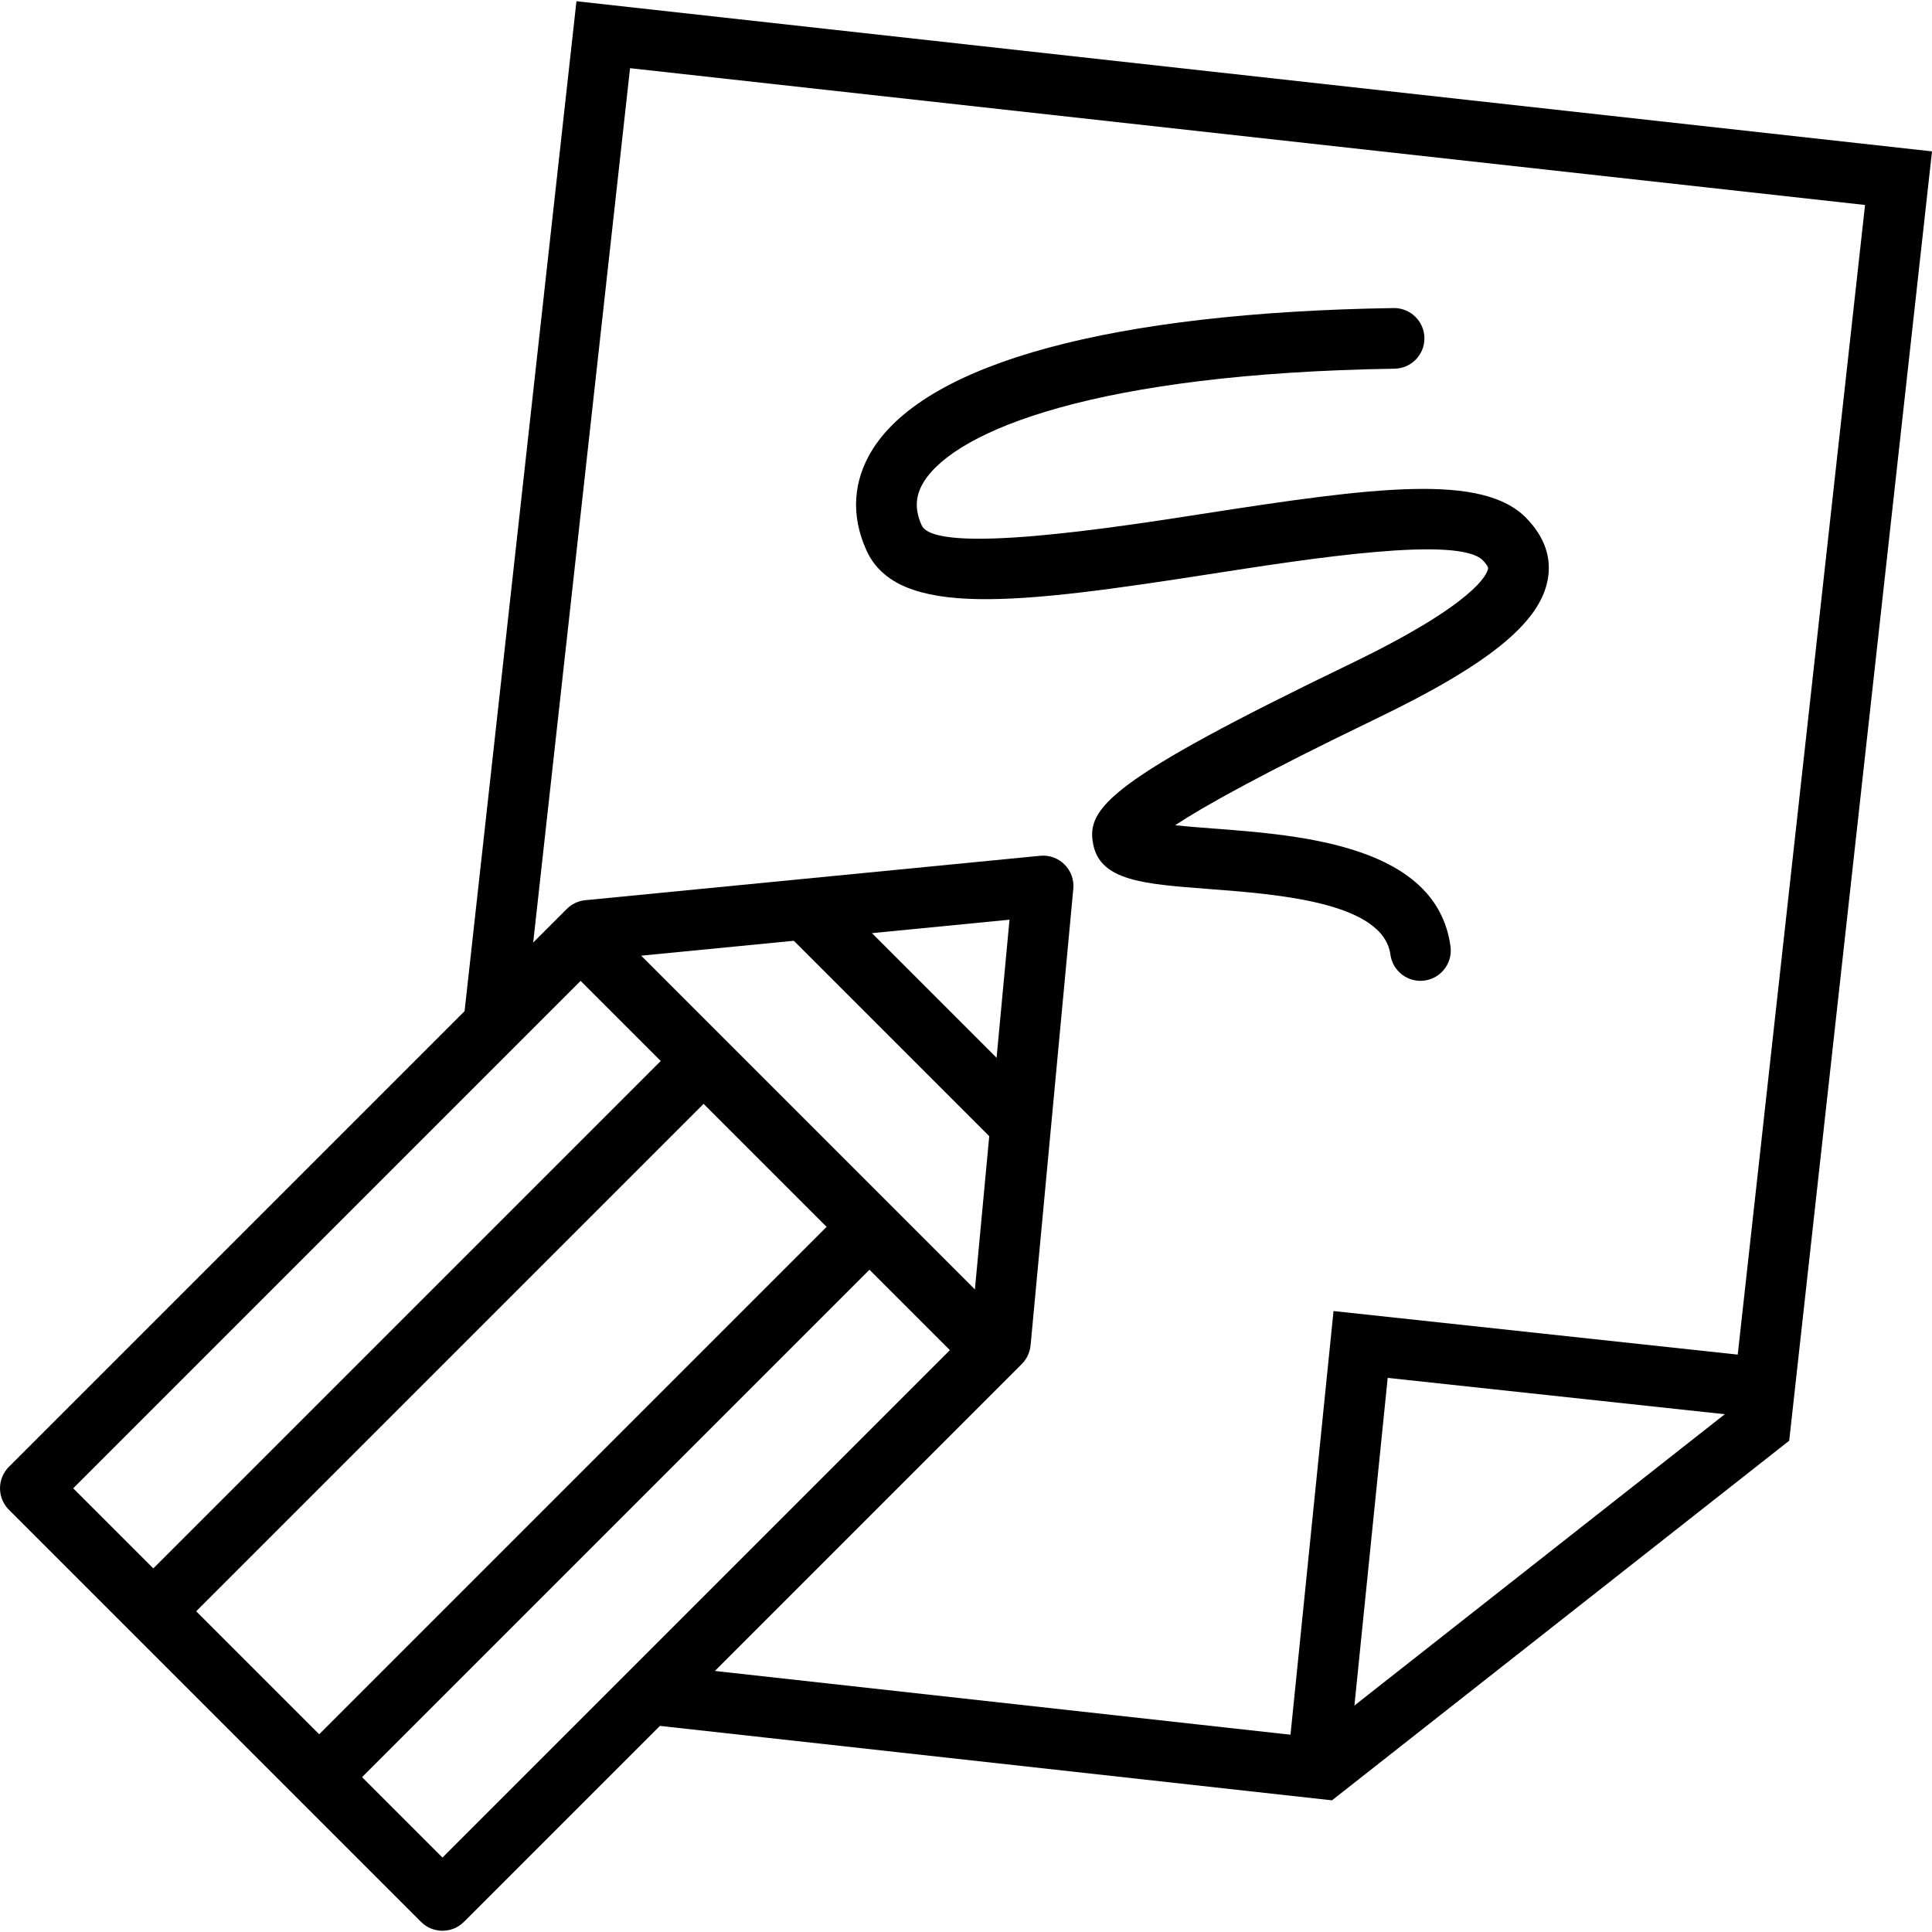
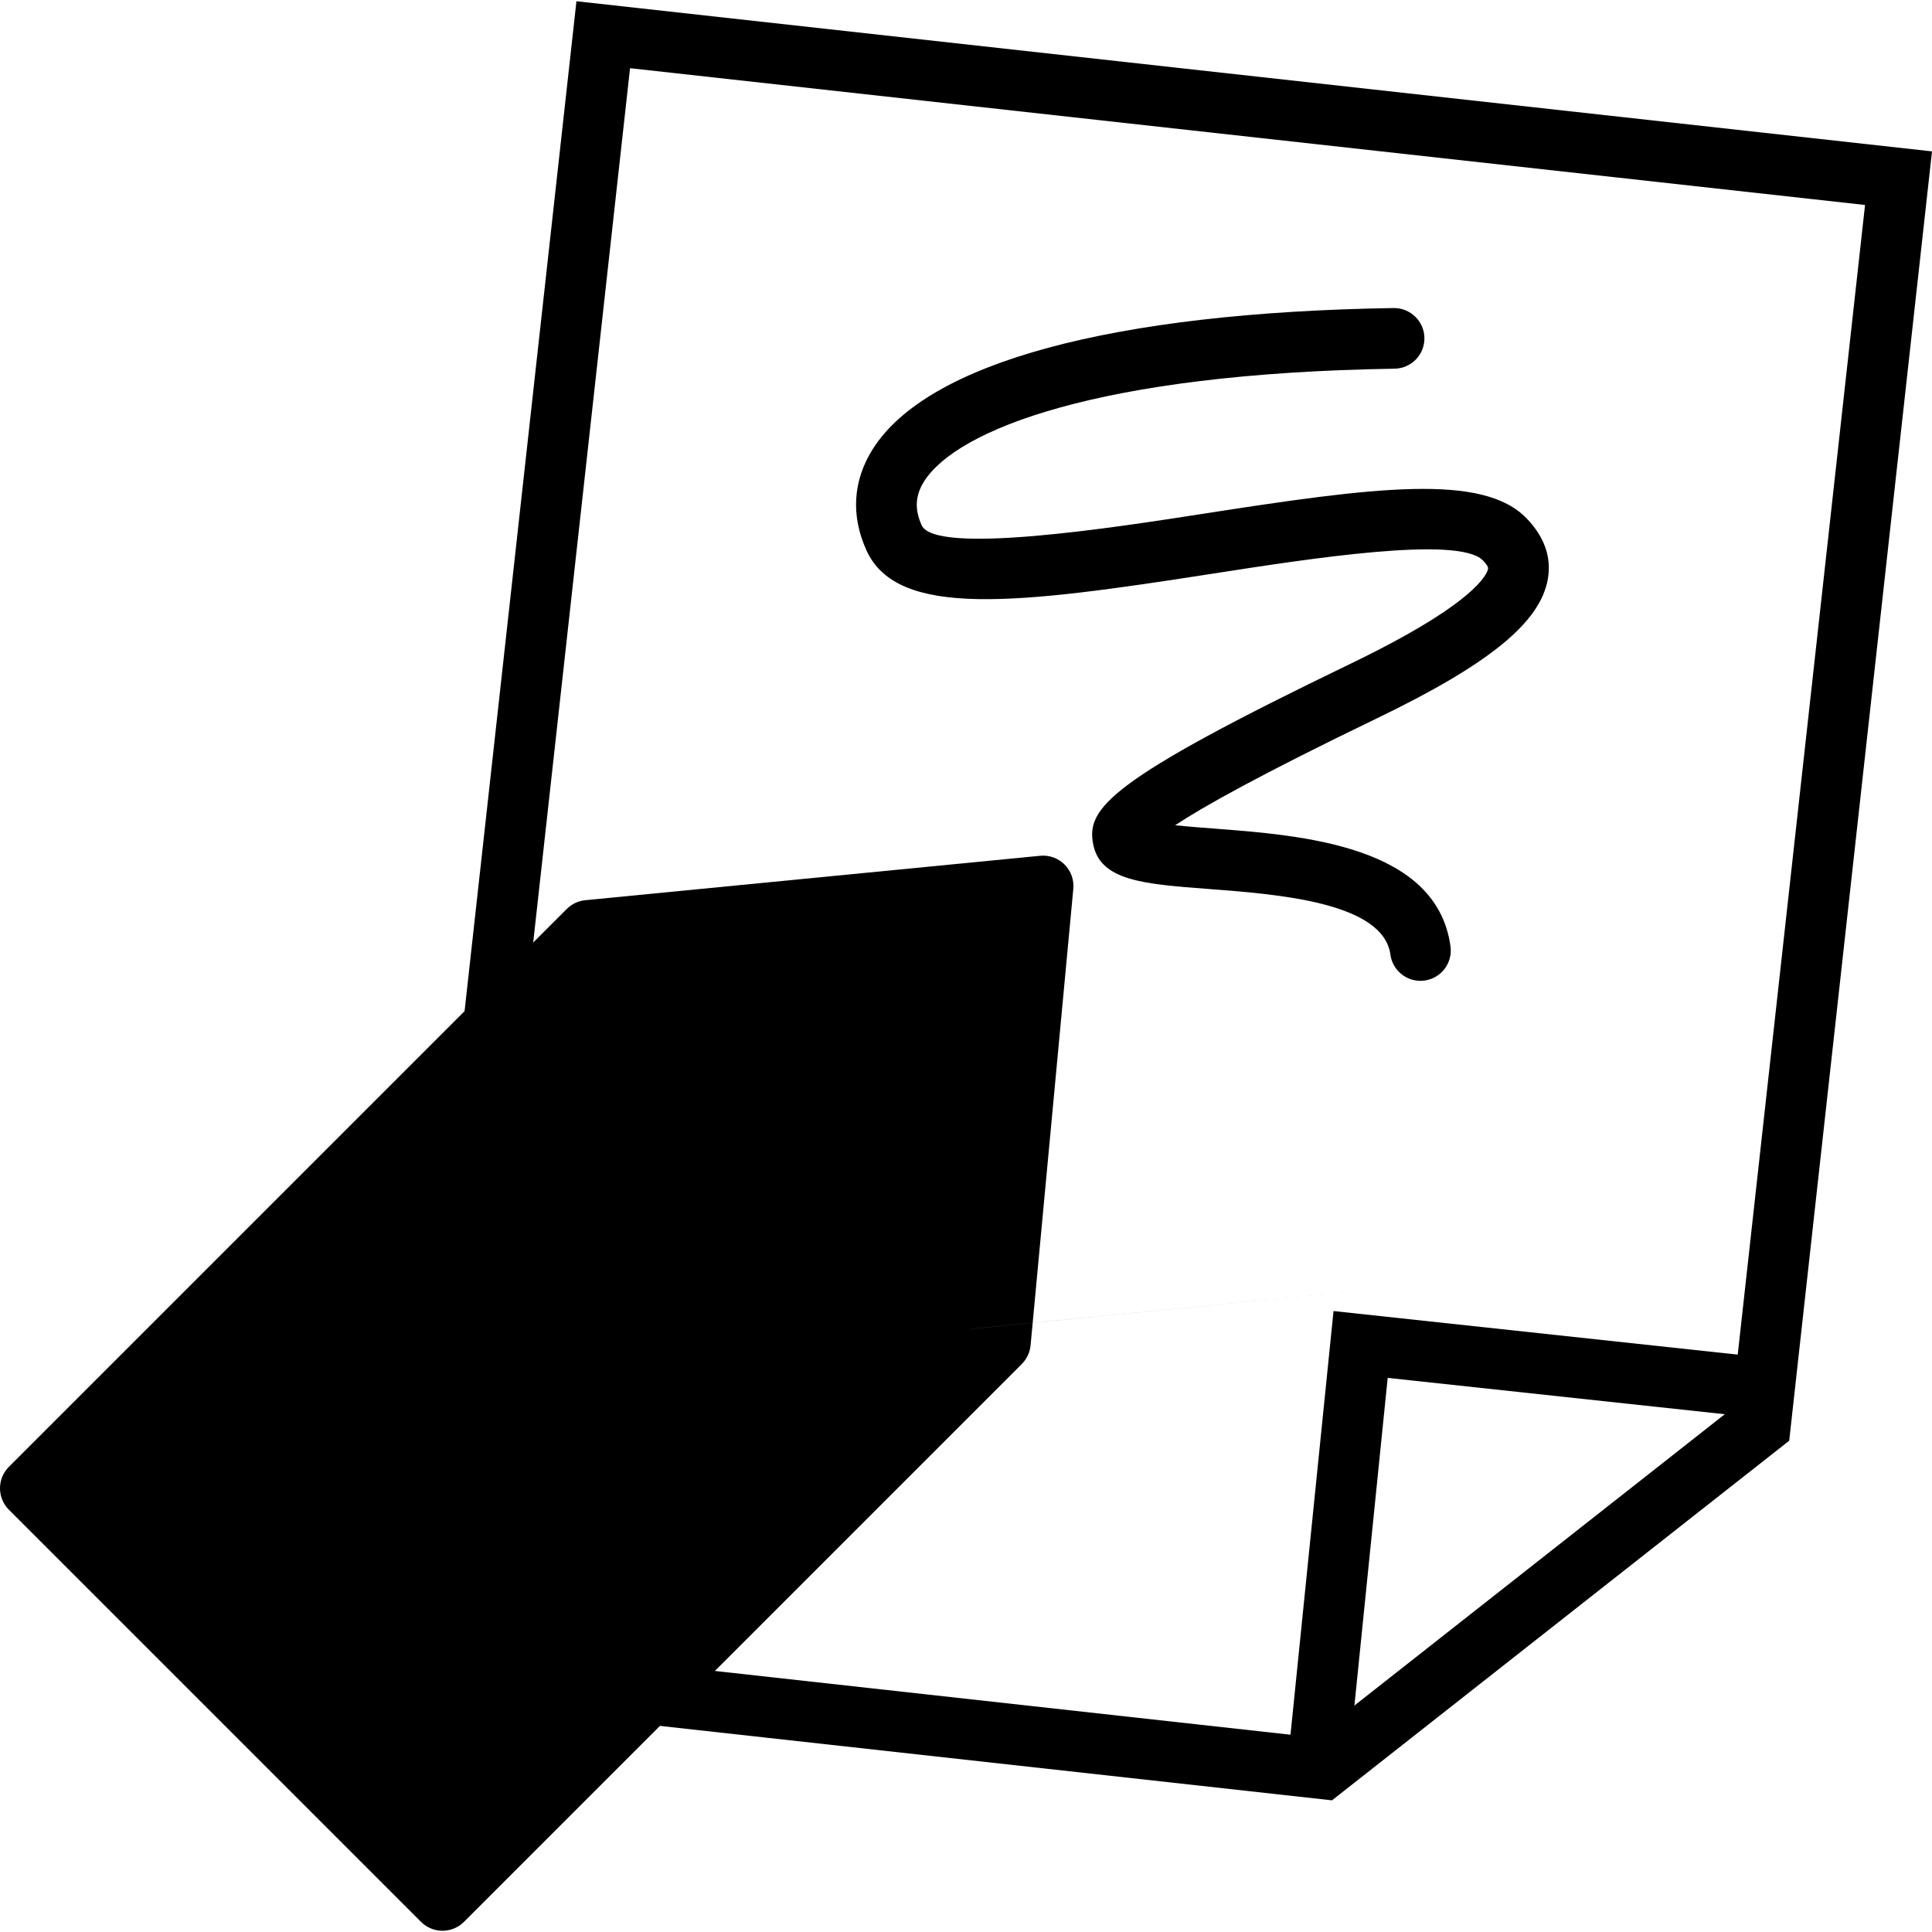
<svg xmlns="http://www.w3.org/2000/svg" width="1024" height="1024" version="1.1" id="Capa_1" x="0px" y="0px" viewBox="0 0 434.958 434.958" style="enable-background:new 0 0 434.958 434.958;" xml:space="preserve">
  <g>
    <g>
      <polygon points="129.777,0.278 104.598,227.593 118.168,229.096 141.844,15.351 419.884,46.147 389.871,317.16 295.825,391.13 147.828,374.736 146.324,388.308 299.875,405.316 402.811,324.352 434.958,34.08 " />
    </g>
  </g>
  <g>
    <g>
      <path d="M343.66,116.673c-9.866-10.197-34.156-7.016-72.967-0.98c-19.511,3.034-60.109,9.347-63.191,2.572 c-1.63-3.586-1.456-6.729,0.544-9.89c7.325-11.575,38.996-24.318,105.919-25.371c3.77-0.058,6.777-3.162,6.719-6.932 c-0.058-3.77-3.169-6.76-6.932-6.719c-63.29,0.997-104.928,12.262-117.243,31.722c-4.499,7.11-4.995,15.007-1.435,22.842 c7.016,15.425,34.104,12.051,77.718,5.268c22.144-3.444,55.608-8.648,61.056-3.017c0.473,0.49,1.254,1.381,1.171,1.857 c-0.21,1.183-2.693,7.767-30.99,21.417c-54.429,26.259-59.45,32.519-57.933,40.544c1.57,8.301,11.273,9.037,25.958,10.151 c15.674,1.19,39.363,2.988,40.974,14.78c0.468,3.422,3.395,5.903,6.755,5.903c0.309,0,0.62-0.022,0.934-0.065 c3.736-0.51,6.351-3.953,5.84-7.689c-3.104-22.721-33.413-25.021-53.468-26.544c-2.656-0.201-5.769-0.437-8.527-0.729 c6.243-4.139,19.14-11.387,45.399-24.055c25.247-12.177,36.76-21.543,38.501-31.321 C349.338,125.495,347.721,120.87,343.66,116.673z" />
    </g>
  </g>
  <g>
    <g>
      <polygon points="300.22,295.159 289.937,396.421 303.52,397.8 312.416,310.207 394.674,319.075 396.136,305.5 " />
    </g>
  </g>
  <g>
    <g>
-       <path d="M239.659,194.623c-1.442-1.439-3.451-2.156-5.48-1.958l-102.41,9.999c-1.574,0.154-3.046,0.85-4.164,1.968L2,330.237 c-1.282,1.28-2,3.017-2,4.826c0,1.809,0.72,3.546,2,4.826l92.79,92.79c1.28,1.282,3.016,2,4.826,2c1.811,0,3.548-0.72,4.828-1.998 l125.604-125.604c1.125-1.125,1.821-2.608,1.969-4.192l9.62-102.789C241.828,198.067,241.102,196.06,239.659,194.623z M218.653,299.162L99.616,418.198l-83.135-83.135l119.047-119.049l91.745-8.958L218.653,299.162z" />
+       <path d="M239.659,194.623c-1.442-1.439-3.451-2.156-5.48-1.958l-102.41,9.999c-1.574,0.154-3.046,0.85-4.164,1.968L2,330.237 c-1.282,1.28-2,3.017-2,4.826c0,1.809,0.72,3.546,2,4.826l92.79,92.79c1.28,1.282,3.016,2,4.826,2c1.811,0,3.548-0.72,4.828-1.998 l125.604-125.604c1.125-1.125,1.821-2.608,1.969-4.192l9.62-102.789C241.828,198.067,241.102,196.06,239.659,194.623z M218.653,299.162L99.616,418.198l119.047-119.049l91.745-8.958L218.653,299.162z" />
    </g>
  </g>
  <g>
    <g>
-       <rect x="170.301" y="192.201" transform="matrix(0.707 -0.707 0.707 0.707 -130.235 200.683)" width="13.653" height="130.695" />
-     </g>
+       </g>
  </g>
  <g>
    <g>
      <rect x="198.824" y="197.163" transform="matrix(0.707 -0.707 0.707 0.707 -101.718 212.5)" width="13.653" height="63.743" />
    </g>
  </g>
  <g>
    <g>
      <rect x="8.936" y="292.55" transform="matrix(0.707 -0.707 0.707 0.707 -183.001 156.95)" width="178.038" height="13.653" />
    </g>
  </g>
  <g>
    <g>
      <rect x="46.274" y="329.899" transform="matrix(0.707 -0.707 0.707 0.707 -198.472 194.297)" width="178.055" height="13.653" />
    </g>
  </g>
</svg>